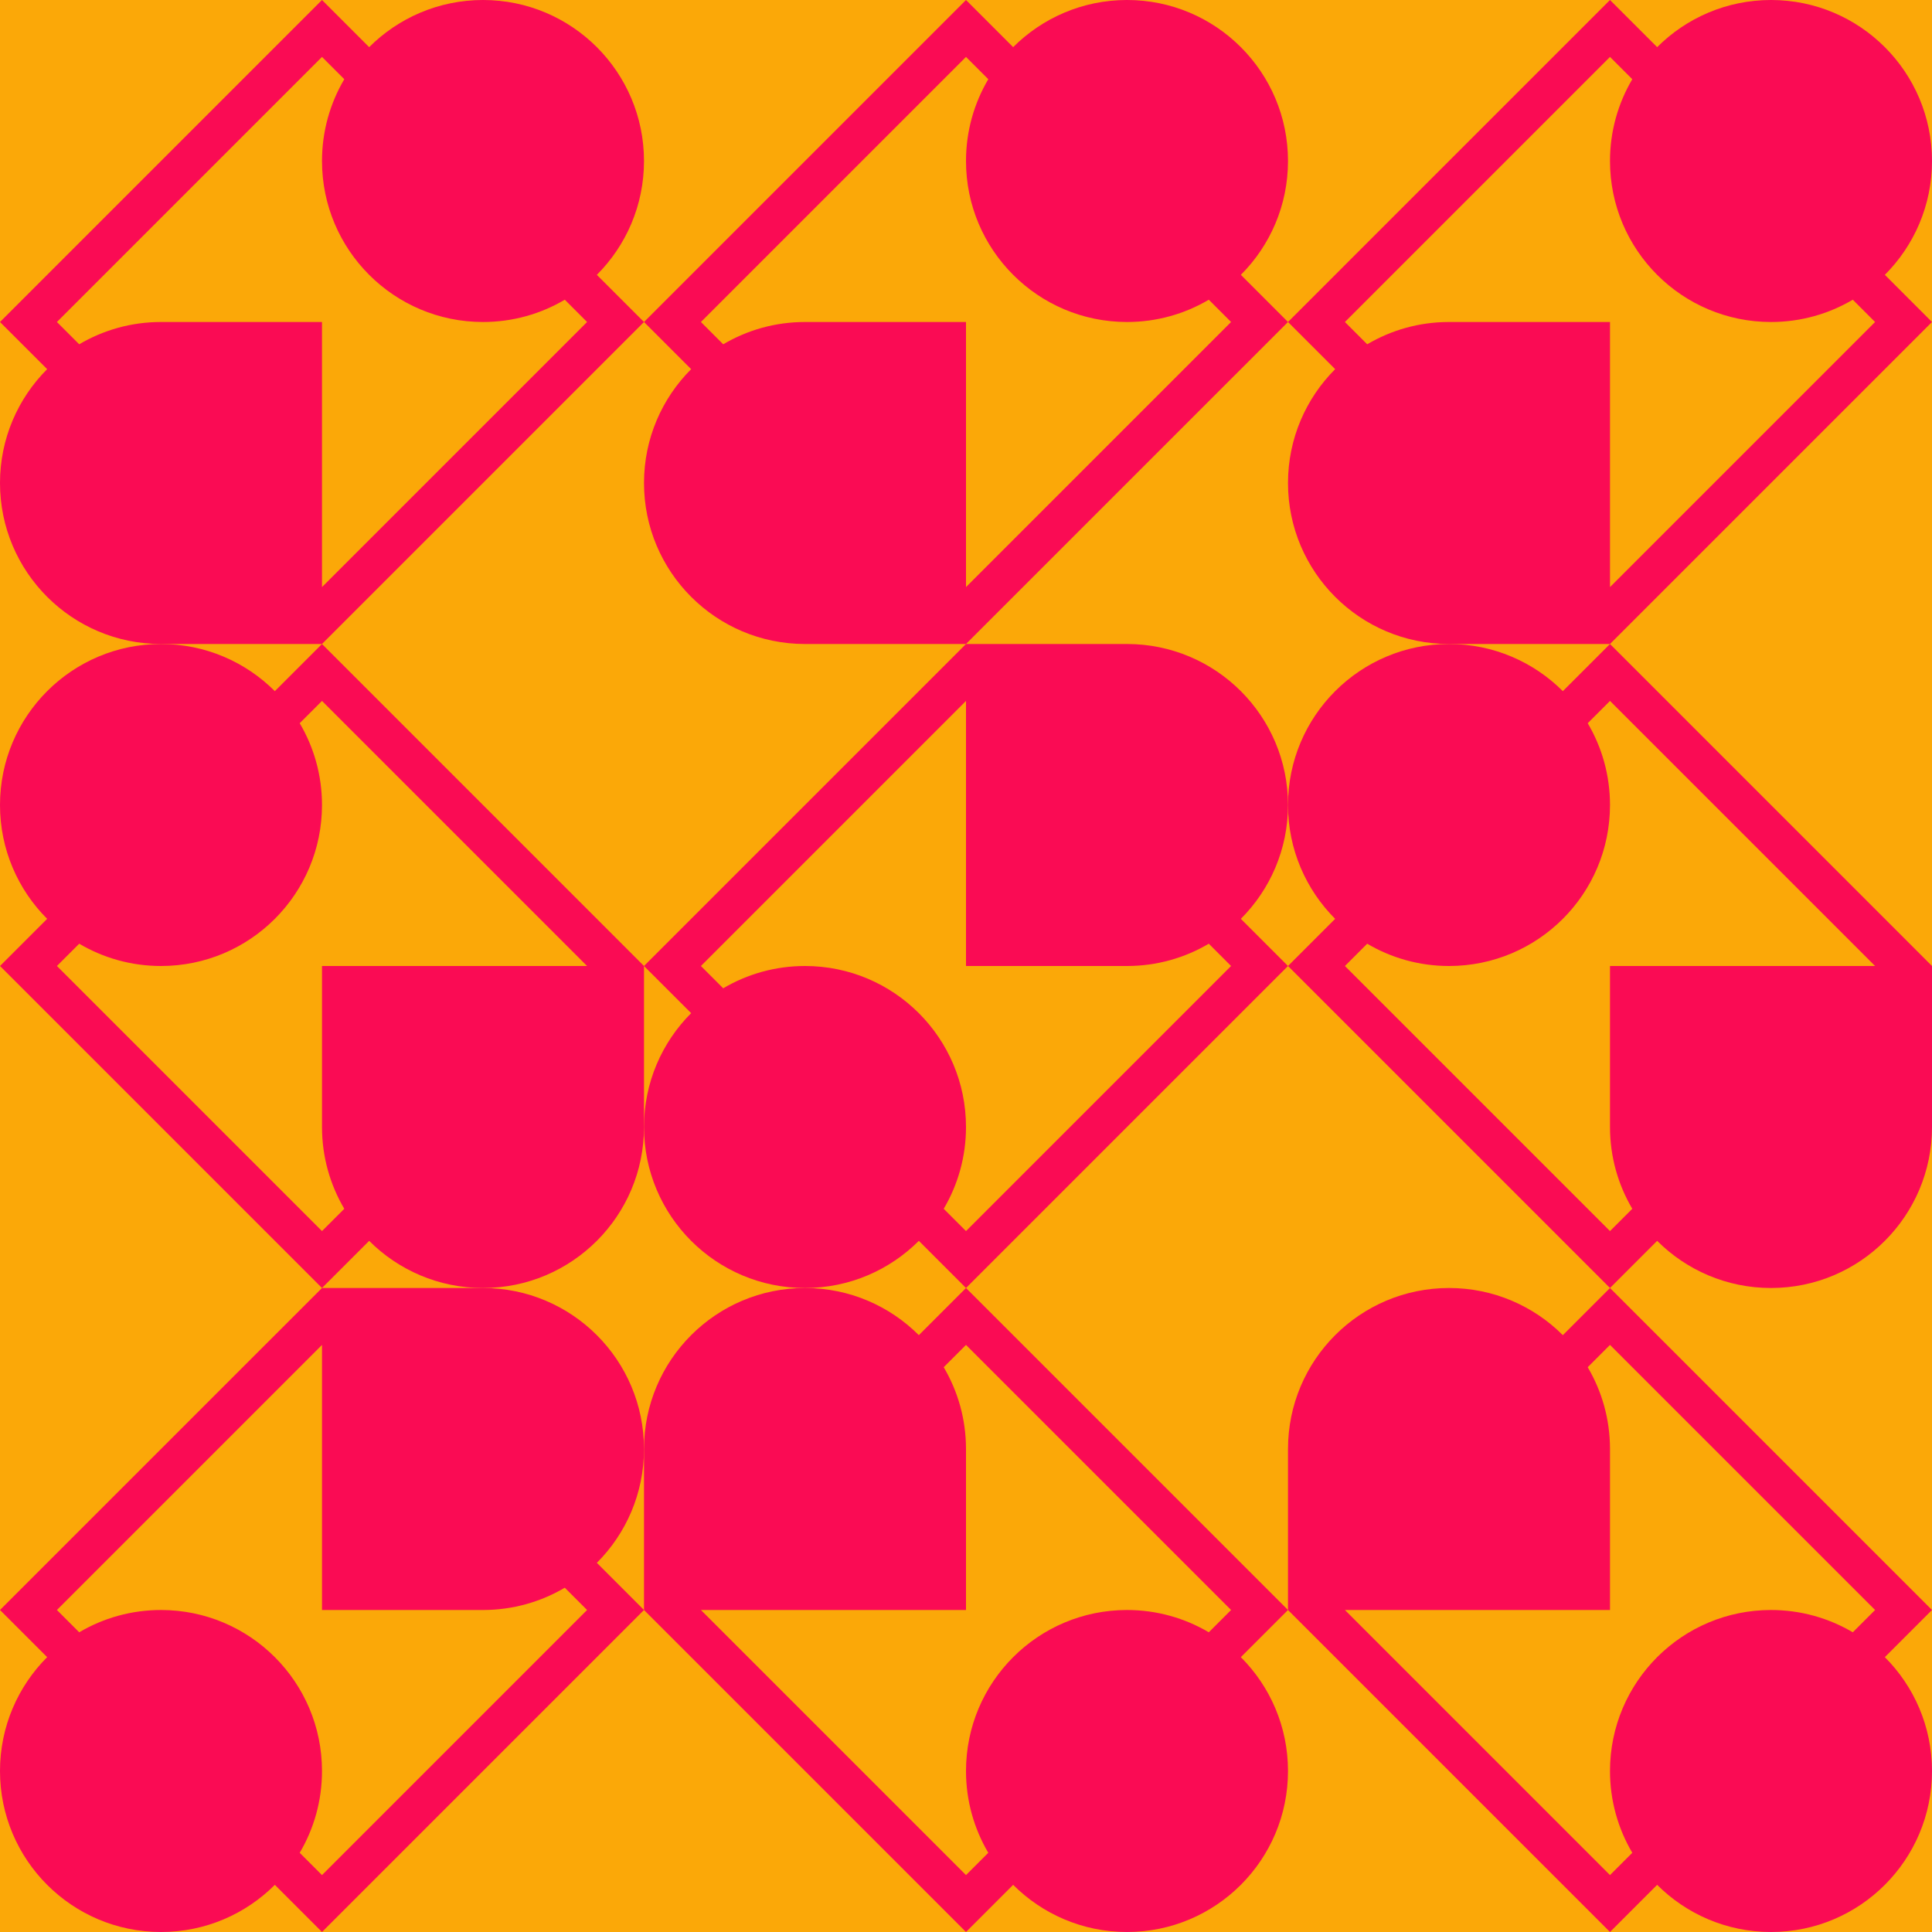
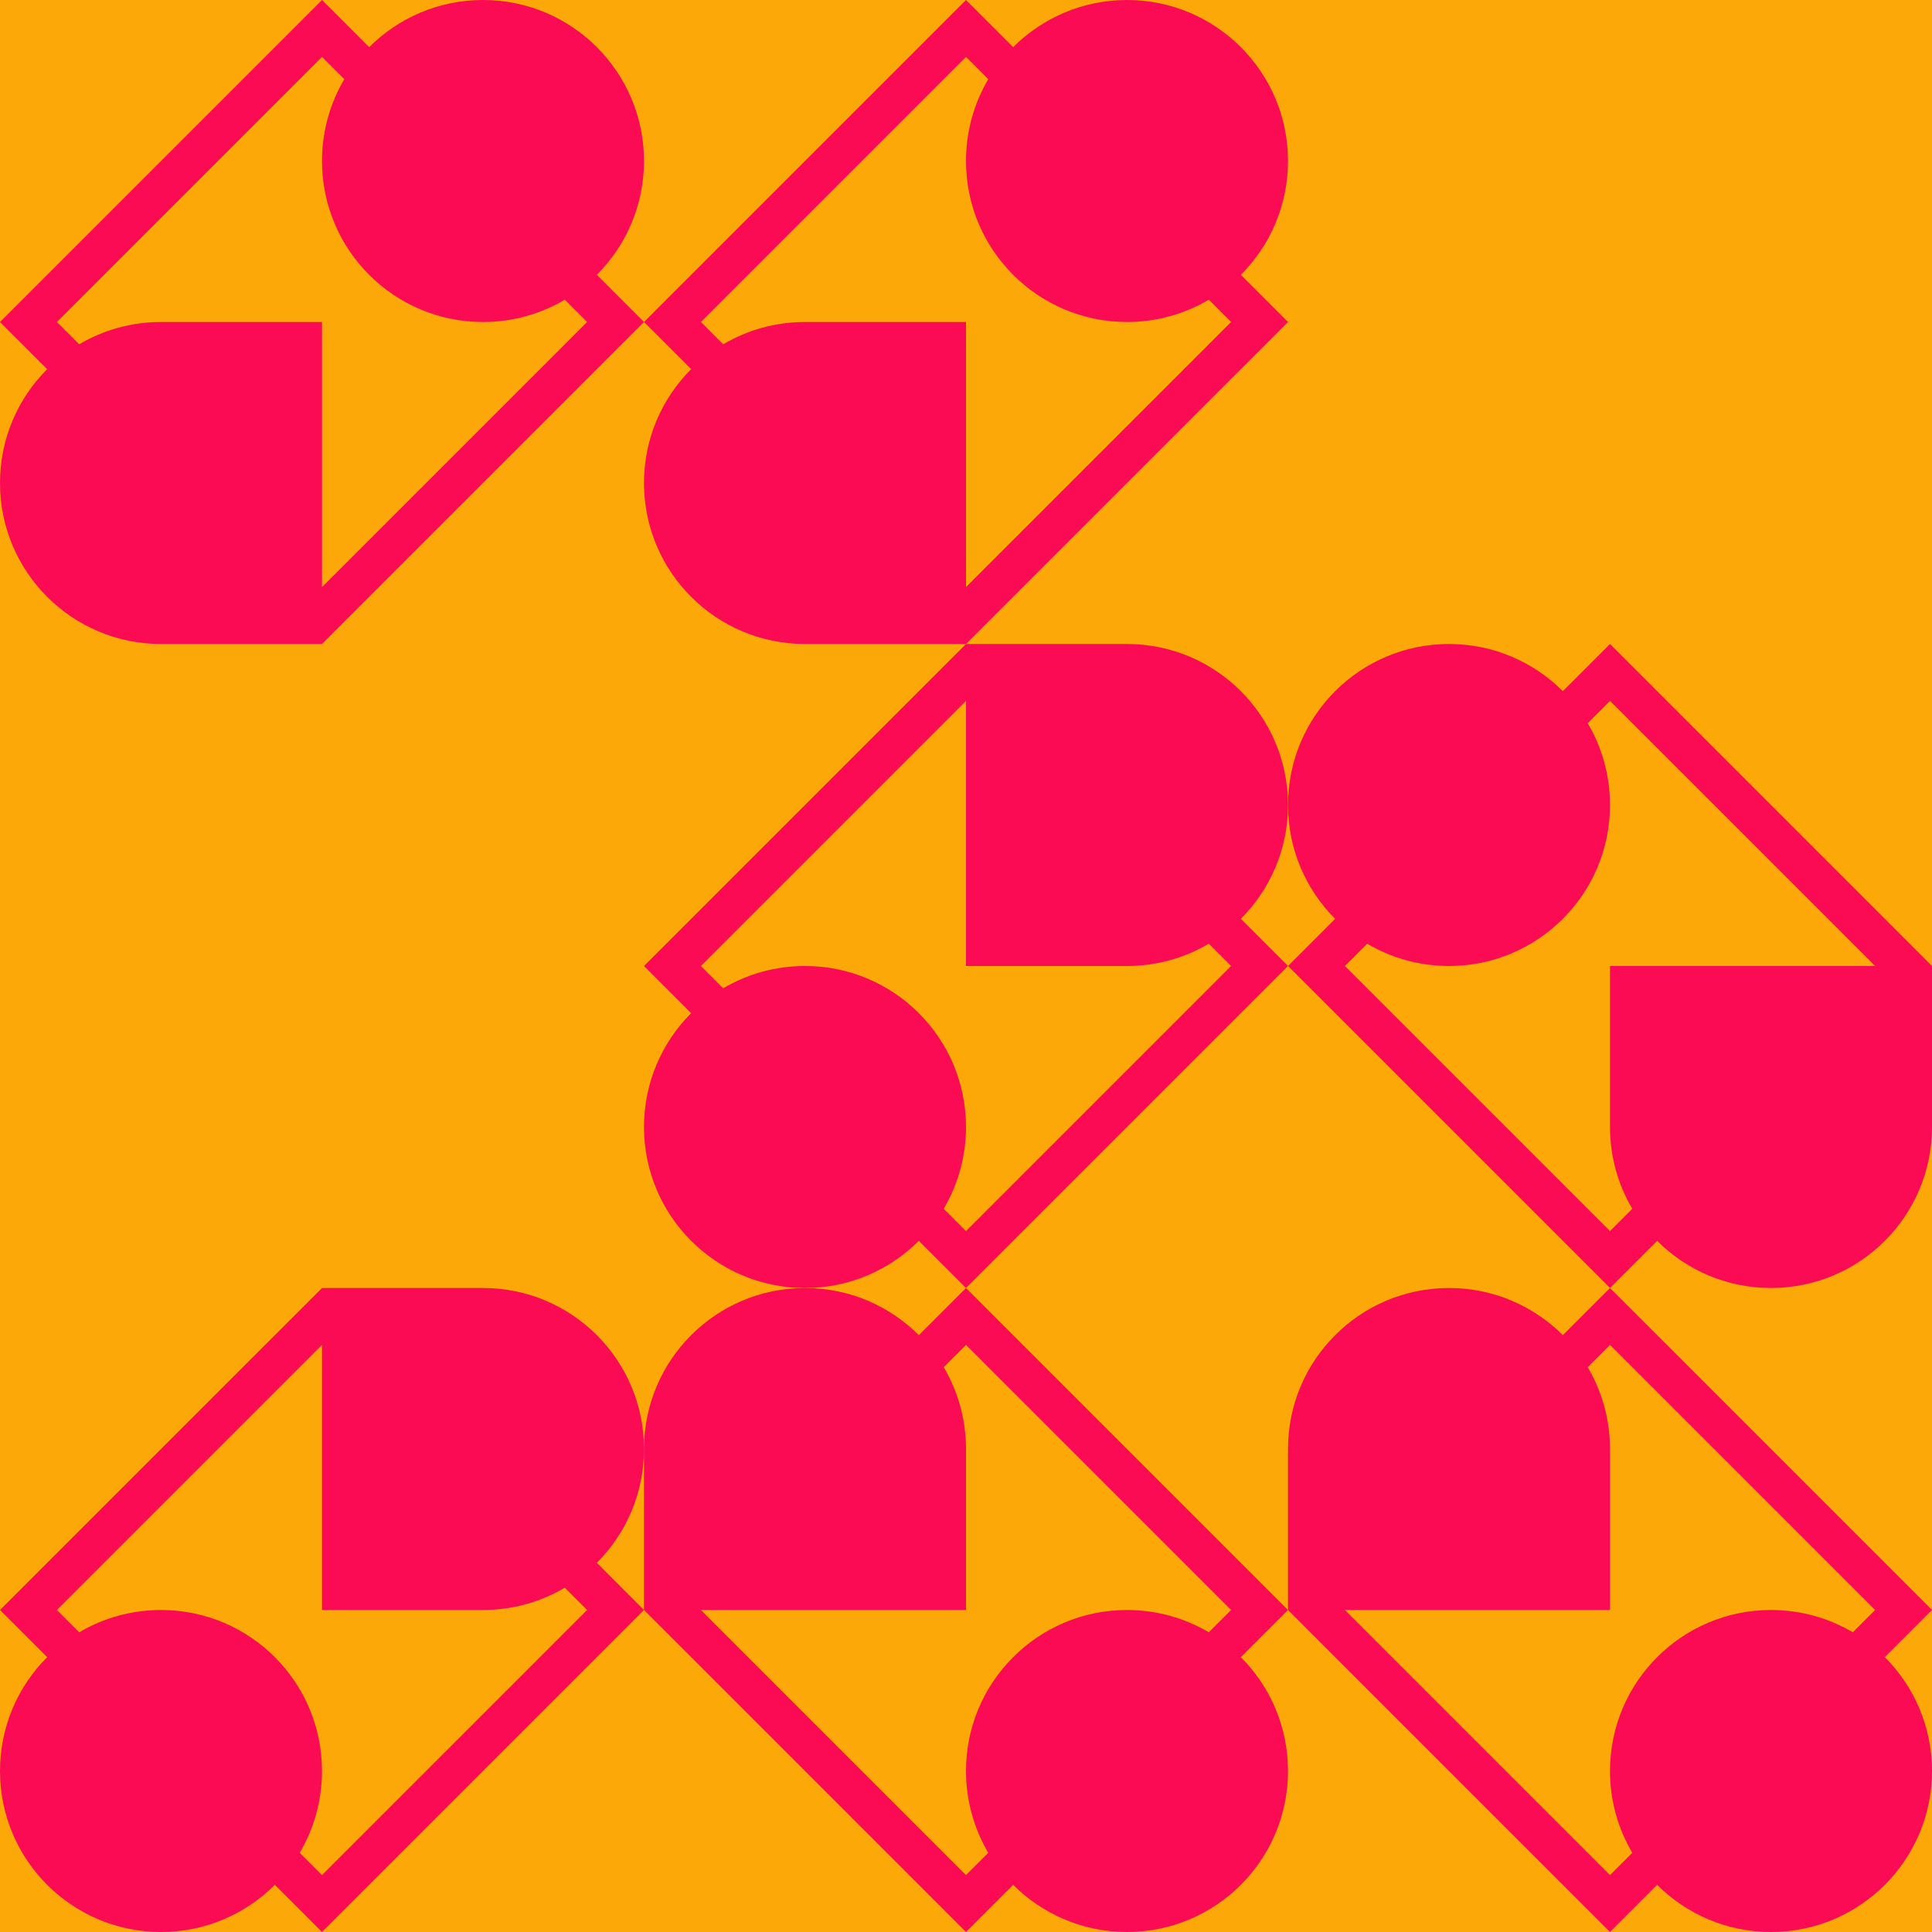
<svg xmlns="http://www.w3.org/2000/svg" viewBox="0 0 192 192" fill="none" class="sc-ebc4a712-0 jtDxhz">
  <rect width="192" height="192" fill="rgba(251, 168, 8, 1)" />
  <g transform="translate(0, 0) rotate(90, 32, 32)">
    <path fill-rule="evenodd" clip-rule="evenodd" d="M0 16C0 7.163 7.163 0 16 0C20.418 0 24.418 1.791 27.314 4.686L32 0L64 32V48C64 56.837 56.837 64 48 64C43.582 64 39.582 62.209 36.686 59.314L32 64L0 32L4.686 27.314C1.791 24.418 0 20.418 0 16ZM7.872 29.785L5.657 32L32 58.343L34.215 56.128C32.808 53.746 32 50.967 32 48V32H58.343L32 5.657L29.785 7.872C31.192 10.254 32 13.033 32 16C32 24.837 24.837 32 16 32C13.033 32 10.254 31.192 7.872 29.785Z" fill="rgba(250, 11, 84, 1)" />
  </g>
  <g transform="translate(64, 0) rotate(90, 32, 32)">
    <path fill-rule="evenodd" clip-rule="evenodd" d="M0 16C0 7.163 7.163 0 16 0C20.418 0 24.418 1.791 27.314 4.686L32 0L64 32V48C64 56.837 56.837 64 48 64C43.582 64 39.582 62.209 36.686 59.314L32 64L0 32L4.686 27.314C1.791 24.418 0 20.418 0 16ZM7.872 29.785L5.657 32L32 58.343L34.215 56.128C32.808 53.746 32 50.967 32 48V32H58.343L32 5.657L29.785 7.872C31.192 10.254 32 13.033 32 16C32 24.837 24.837 32 16 32C13.033 32 10.254 31.192 7.872 29.785Z" fill="rgba(250, 11, 84, 1)" />
  </g>
  <g transform="translate(128, 0) rotate(90, 32, 32)">
-     <path fill-rule="evenodd" clip-rule="evenodd" d="M0 16C0 7.163 7.163 0 16 0C20.418 0 24.418 1.791 27.314 4.686L32 0L64 32V48C64 56.837 56.837 64 48 64C43.582 64 39.582 62.209 36.686 59.314L32 64L0 32L4.686 27.314C1.791 24.418 0 20.418 0 16ZM7.872 29.785L5.657 32L32 58.343L34.215 56.128C32.808 53.746 32 50.967 32 48V32H58.343L32 5.657L29.785 7.872C31.192 10.254 32 13.033 32 16C32 24.837 24.837 32 16 32C13.033 32 10.254 31.192 7.872 29.785Z" fill="rgba(250, 11, 84, 1)" />
-   </g>
+     </g>
  <g transform="translate(0, 64) rotate(0, 32, 32)">
-     <path fill-rule="evenodd" clip-rule="evenodd" d="M0 16C0 7.163 7.163 0 16 0C20.418 0 24.418 1.791 27.314 4.686L32 0L64 32V48C64 56.837 56.837 64 48 64C43.582 64 39.582 62.209 36.686 59.314L32 64L0 32L4.686 27.314C1.791 24.418 0 20.418 0 16ZM7.872 29.785L5.657 32L32 58.343L34.215 56.128C32.808 53.746 32 50.967 32 48V32H58.343L32 5.657L29.785 7.872C31.192 10.254 32 13.033 32 16C32 24.837 24.837 32 16 32C13.033 32 10.254 31.192 7.872 29.785Z" fill="rgba(250, 11, 84, 1)" />
-   </g>
+     </g>
  <g transform="translate(64, 64) rotate(270, 32, 32)">
    <path fill-rule="evenodd" clip-rule="evenodd" d="M0 16C0 7.163 7.163 0 16 0C20.418 0 24.418 1.791 27.314 4.686L32 0L64 32V48C64 56.837 56.837 64 48 64C43.582 64 39.582 62.209 36.686 59.314L32 64L0 32L4.686 27.314C1.791 24.418 0 20.418 0 16ZM7.872 29.785L5.657 32L32 58.343L34.215 56.128C32.808 53.746 32 50.967 32 48V32H58.343L32 5.657L29.785 7.872C31.192 10.254 32 13.033 32 16C32 24.837 24.837 32 16 32C13.033 32 10.254 31.192 7.872 29.785Z" fill="rgba(250, 11, 84, 1)" />
  </g>
  <g transform="translate(128, 64) rotate(0, 32, 32)">
    <path fill-rule="evenodd" clip-rule="evenodd" d="M0 16C0 7.163 7.163 0 16 0C20.418 0 24.418 1.791 27.314 4.686L32 0L64 32V48C64 56.837 56.837 64 48 64C43.582 64 39.582 62.209 36.686 59.314L32 64L0 32L4.686 27.314C1.791 24.418 0 20.418 0 16ZM7.872 29.785L5.657 32L32 58.343L34.215 56.128C32.808 53.746 32 50.967 32 48V32H58.343L32 5.657L29.785 7.872C31.192 10.254 32 13.033 32 16C32 24.837 24.837 32 16 32C13.033 32 10.254 31.192 7.872 29.785Z" fill="rgba(250, 11, 84, 1)" />
  </g>
  <g transform="translate(0, 128) rotate(270, 32, 32)">
    <path fill-rule="evenodd" clip-rule="evenodd" d="M0 16C0 7.163 7.163 0 16 0C20.418 0 24.418 1.791 27.314 4.686L32 0L64 32V48C64 56.837 56.837 64 48 64C43.582 64 39.582 62.209 36.686 59.314L32 64L0 32L4.686 27.314C1.791 24.418 0 20.418 0 16ZM7.872 29.785L5.657 32L32 58.343L34.215 56.128C32.808 53.746 32 50.967 32 48V32H58.343L32 5.657L29.785 7.872C31.192 10.254 32 13.033 32 16C32 24.837 24.837 32 16 32C13.033 32 10.254 31.192 7.872 29.785Z" fill="rgba(250, 11, 84, 1)" />
  </g>
  <g transform="translate(64, 128) rotate(180, 32, 32)">
    <path fill-rule="evenodd" clip-rule="evenodd" d="M0 16C0 7.163 7.163 0 16 0C20.418 0 24.418 1.791 27.314 4.686L32 0L64 32V48C64 56.837 56.837 64 48 64C43.582 64 39.582 62.209 36.686 59.314L32 64L0 32L4.686 27.314C1.791 24.418 0 20.418 0 16ZM7.872 29.785L5.657 32L32 58.343L34.215 56.128C32.808 53.746 32 50.967 32 48V32H58.343L32 5.657L29.785 7.872C31.192 10.254 32 13.033 32 16C32 24.837 24.837 32 16 32C13.033 32 10.254 31.192 7.872 29.785Z" fill="rgba(250, 11, 84, 1)" />
  </g>
  <g transform="translate(128, 128) rotate(180, 32, 32)">
    <path fill-rule="evenodd" clip-rule="evenodd" d="M0 16C0 7.163 7.163 0 16 0C20.418 0 24.418 1.791 27.314 4.686L32 0L64 32V48C64 56.837 56.837 64 48 64C43.582 64 39.582 62.209 36.686 59.314L32 64L0 32L4.686 27.314C1.791 24.418 0 20.418 0 16ZM7.872 29.785L5.657 32L32 58.343L34.215 56.128C32.808 53.746 32 50.967 32 48V32H58.343L32 5.657L29.785 7.872C31.192 10.254 32 13.033 32 16C32 24.837 24.837 32 16 32C13.033 32 10.254 31.192 7.872 29.785Z" fill="rgba(250, 11, 84, 1)" />
  </g>
</svg>